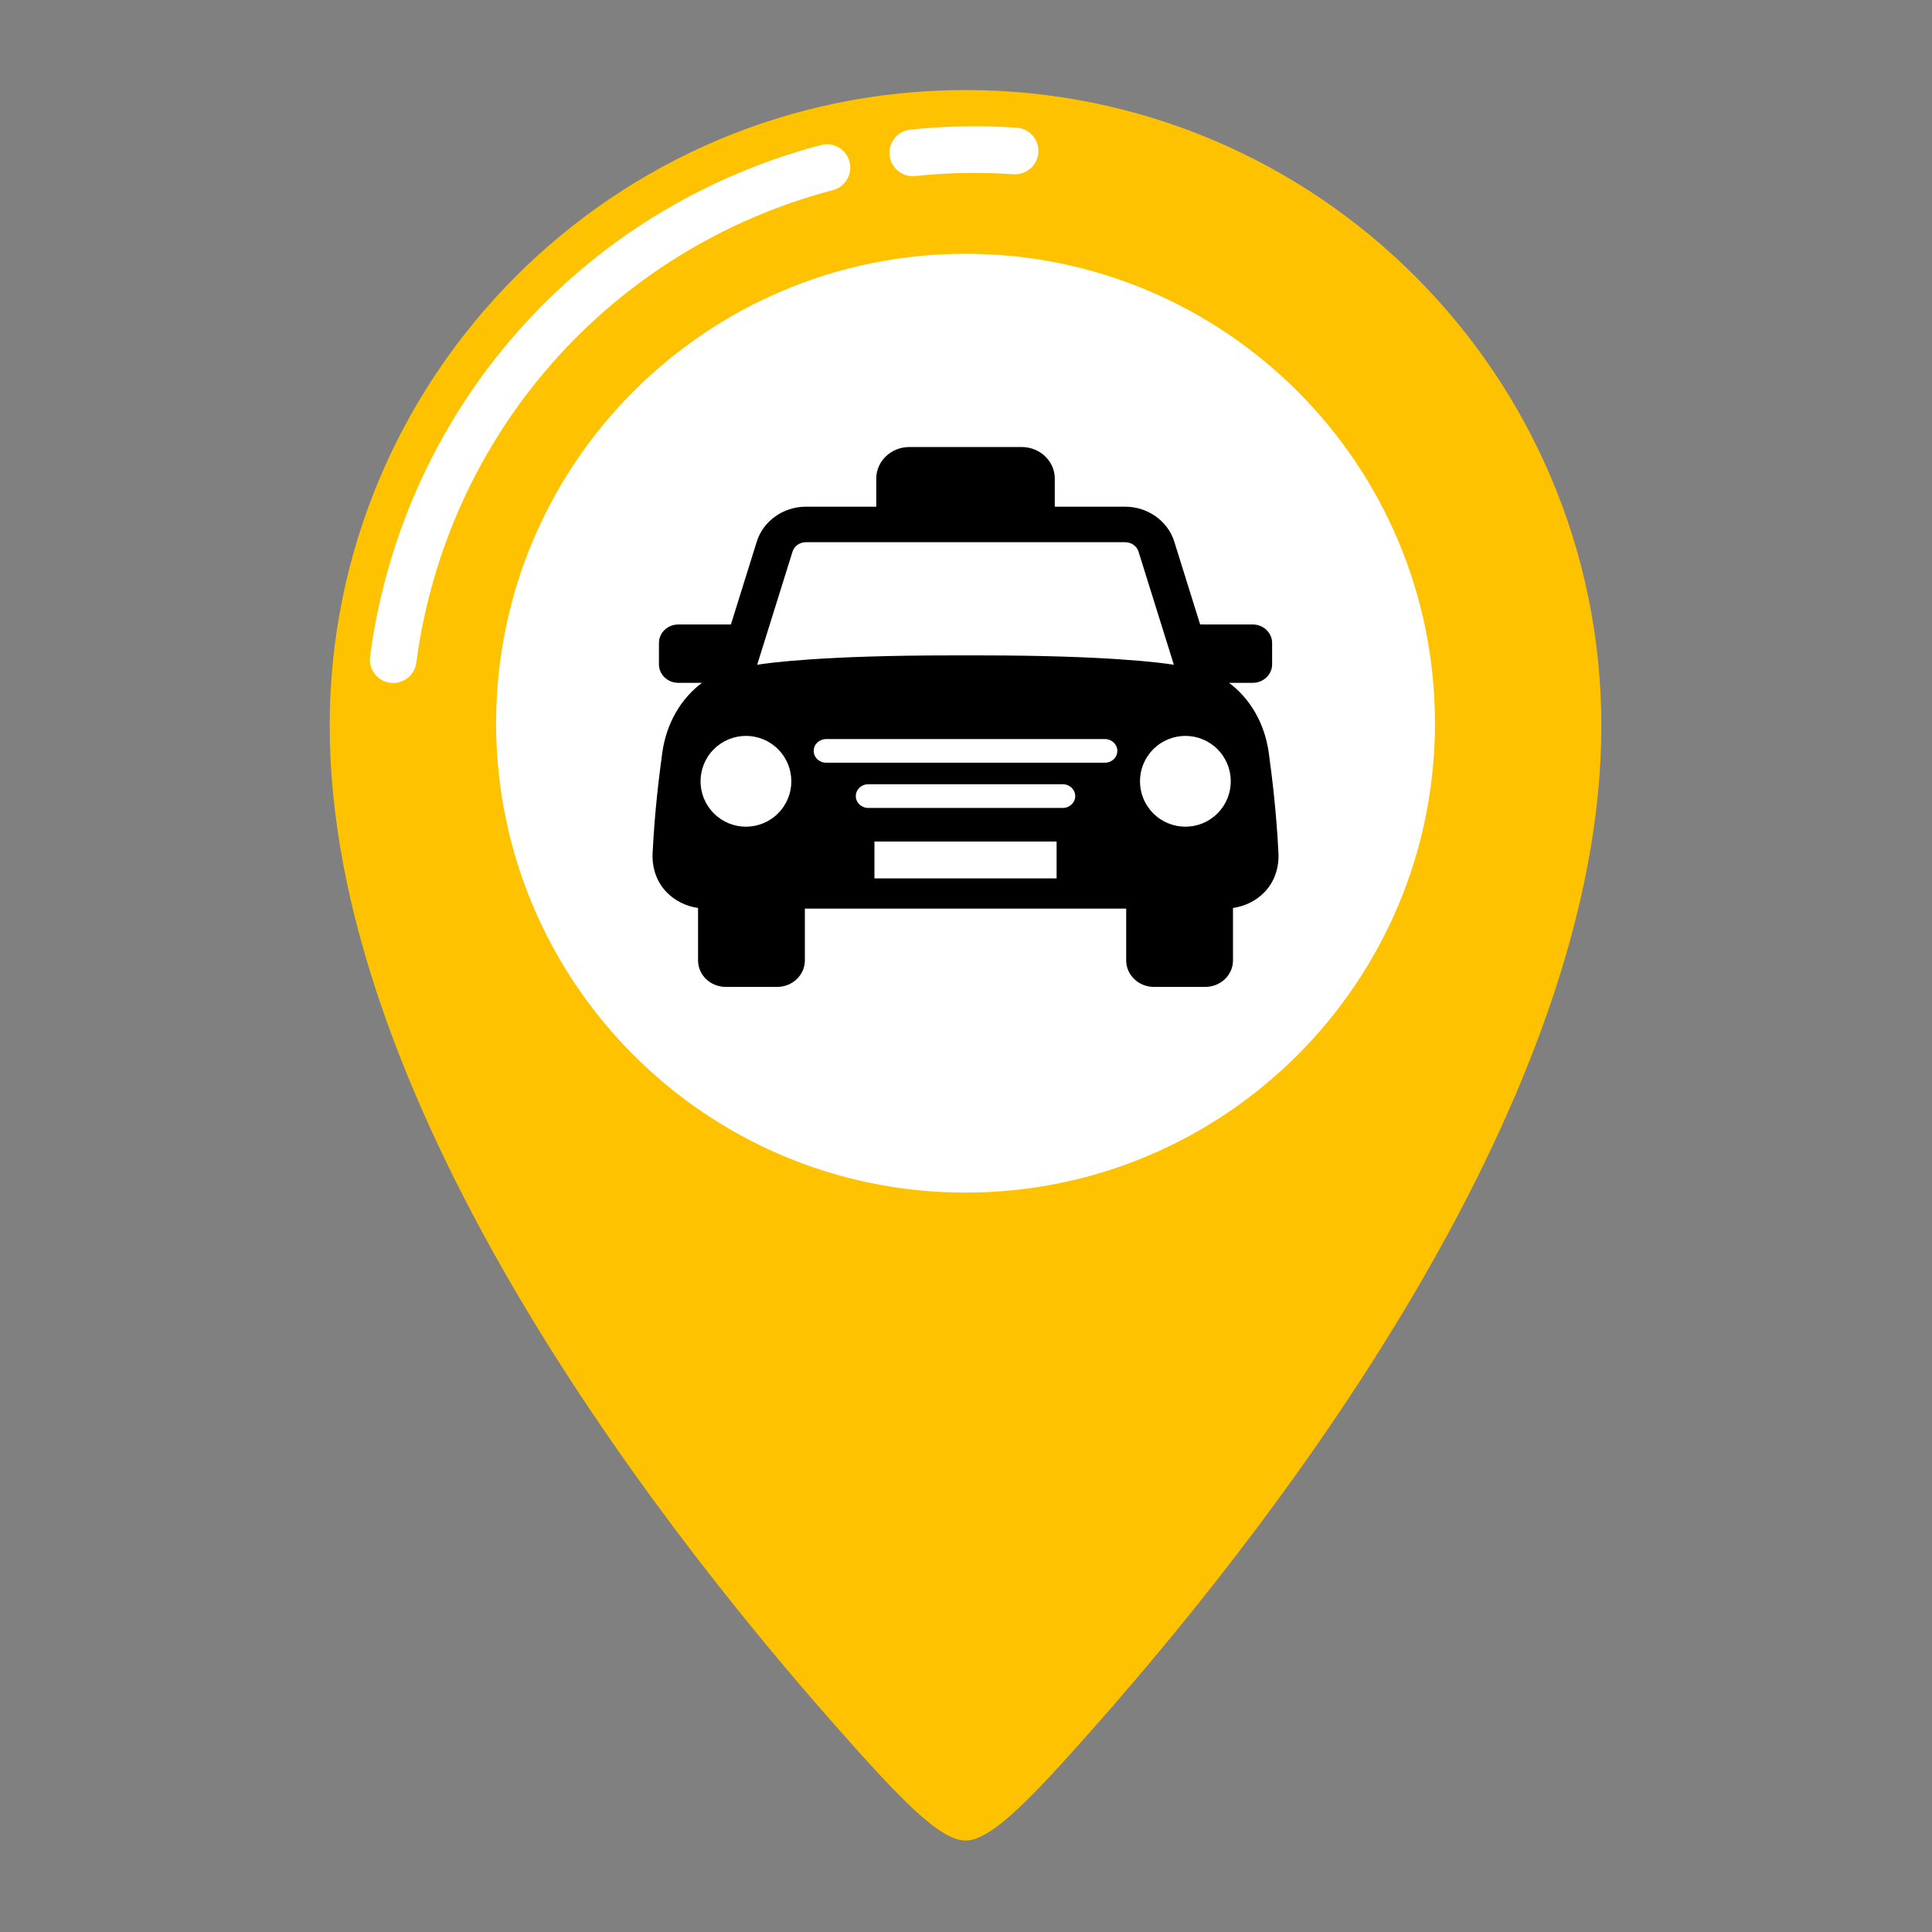
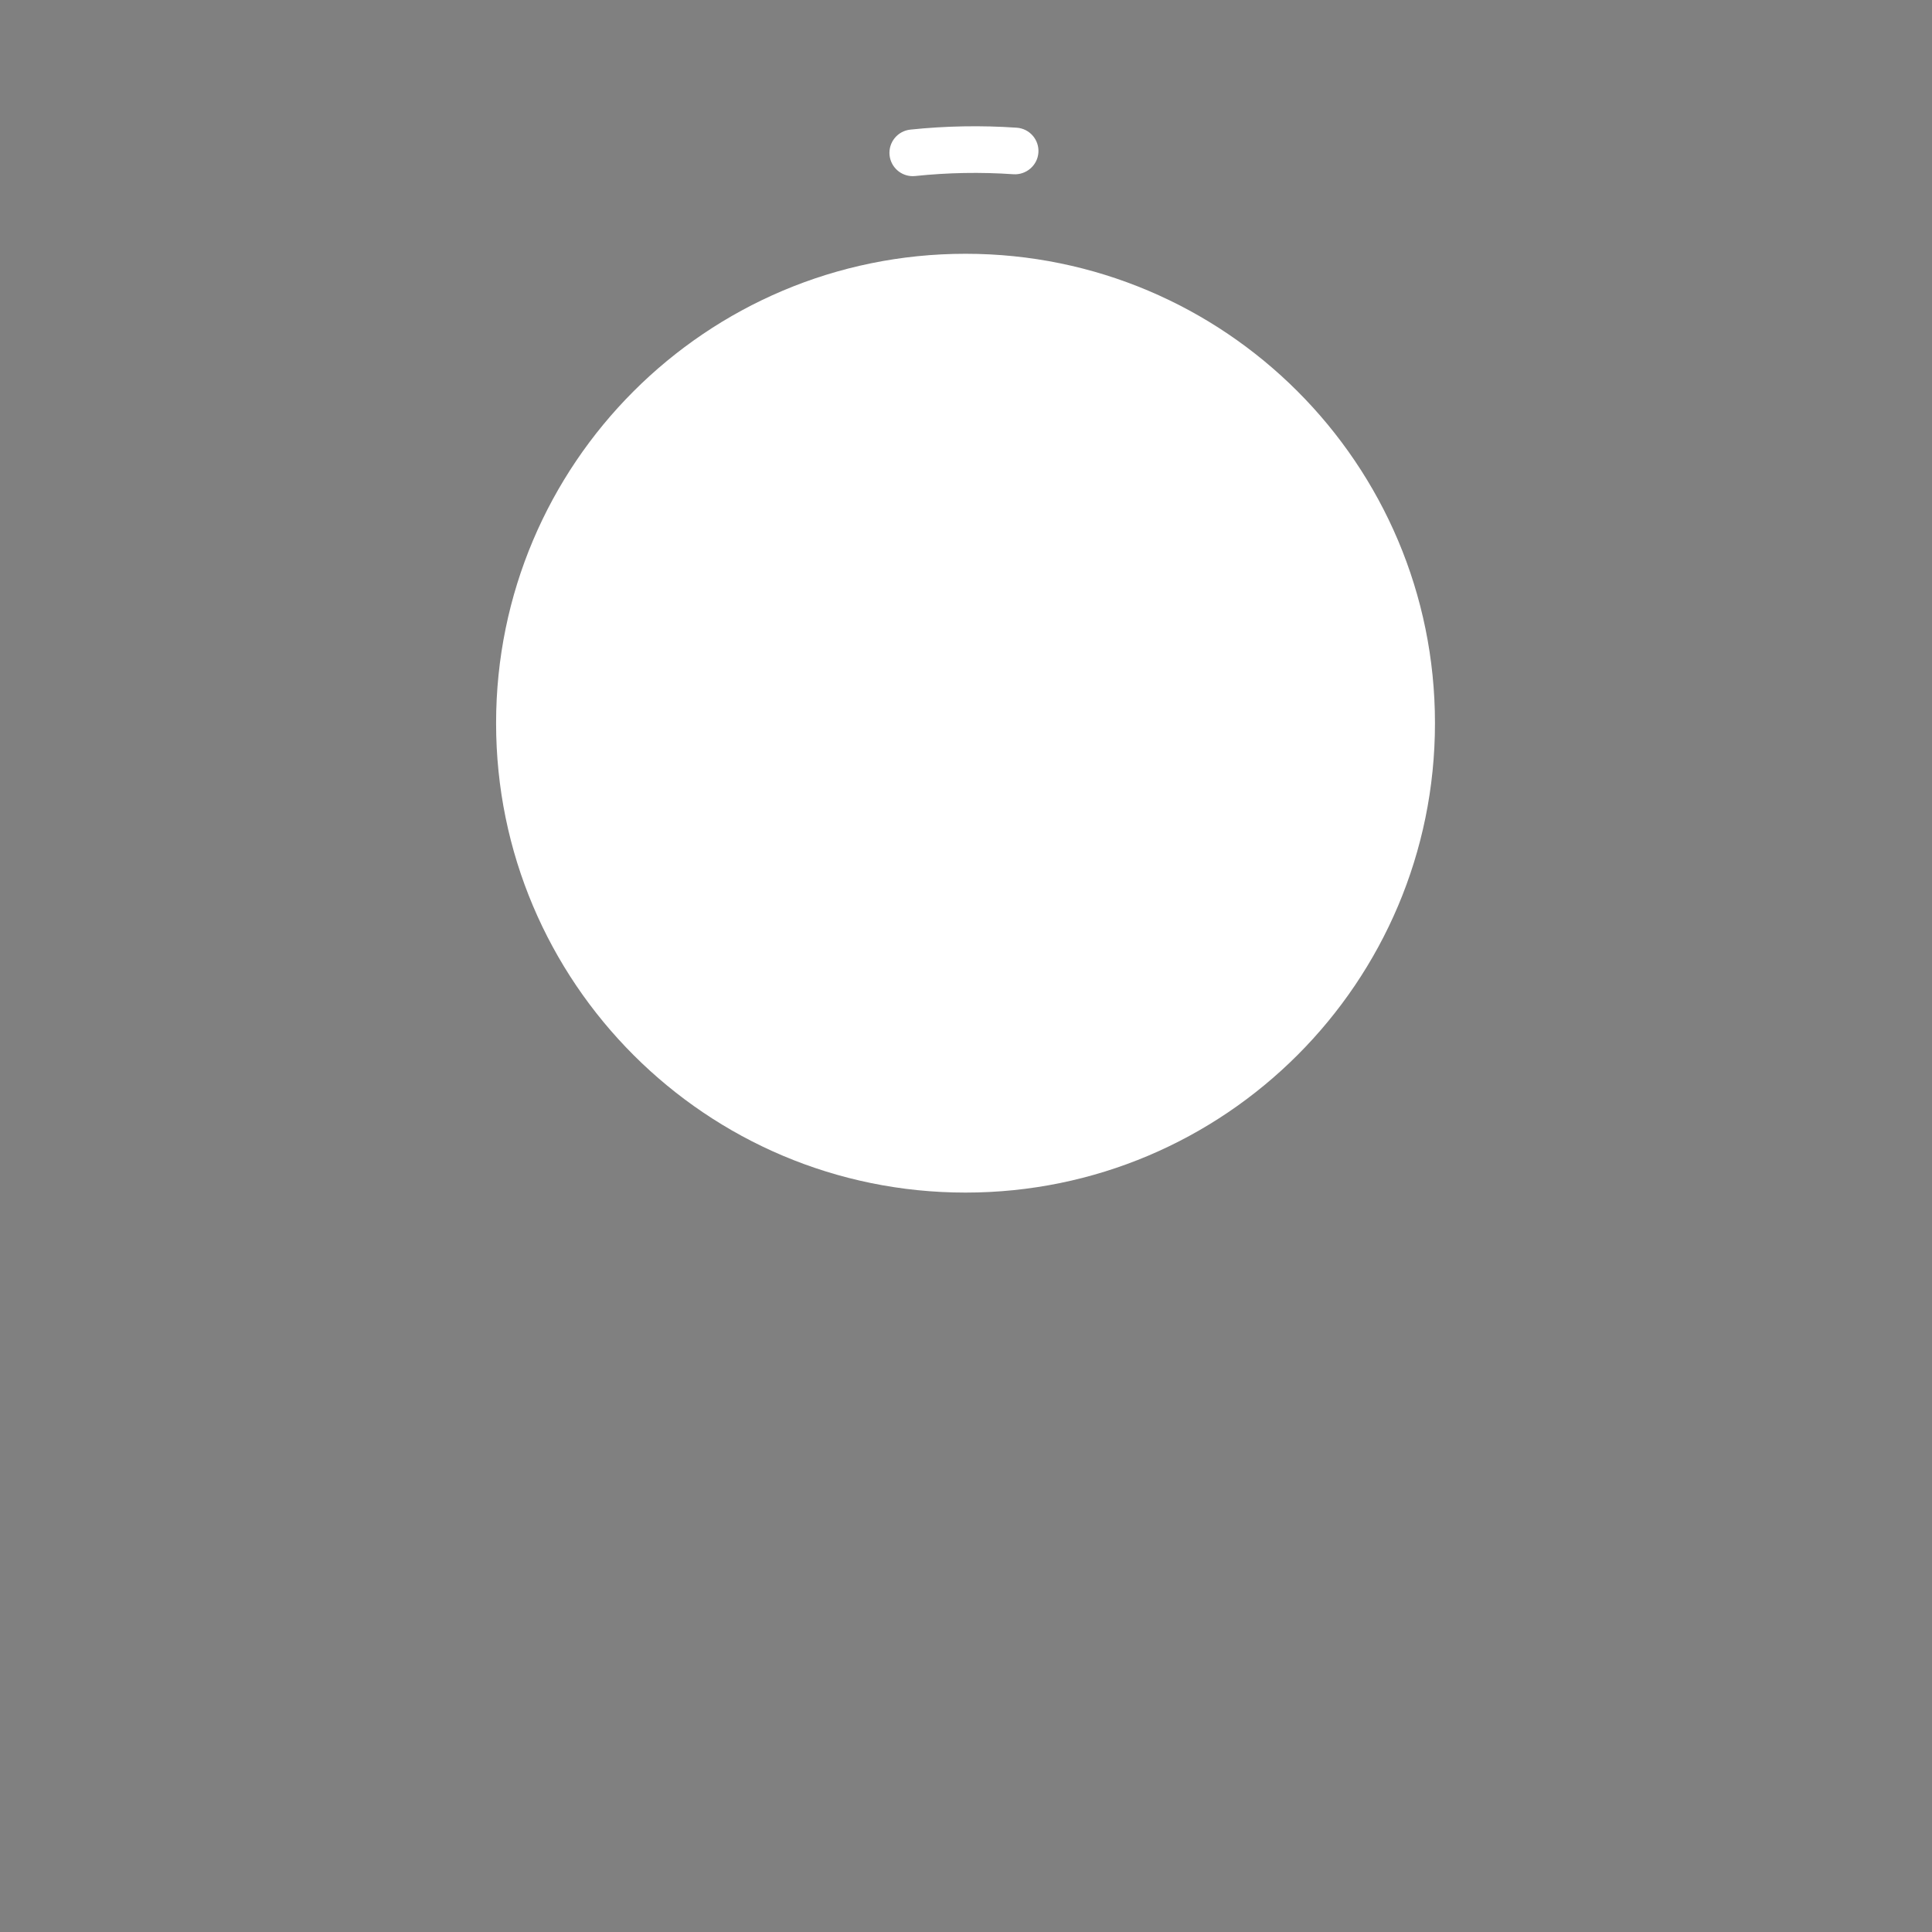
<svg xmlns="http://www.w3.org/2000/svg" width="512" viewBox="0 0 384 384" height="512" preserveAspectRatio="xMidYMid meet">
  <rect x="0" y="0" width="384" height="384" fill="#808080" stroke="none" />
  <defs>
    <clipPath id="dc34d78118">
-       <path d="M 65.531 17.895 L 318.277 17.895 L 318.277 365.82 L 65.531 365.82 Z M 65.531 17.895 " clip-rule="nonzero" />
-     </clipPath>
+       </clipPath>
  </defs>
  <g clip-path="url(#dc34d78118)">
    <path fill="#ffc200" d="M 191.906 365.82 C 197.109 365.82 205.23 357.176 217.66 343.113 C 256.527 299.137 318.281 217.289 318.281 144.262 C 318.281 74.473 261.703 17.895 191.906 17.895 C 122.109 17.895 65.531 74.473 65.531 144.262 C 65.531 217.289 127.285 299.137 166.152 343.113 C 178.582 357.176 186.703 365.82 191.906 365.82 " fill-opacity="1" fill-rule="nonzero" />
  </g>
-   <path fill="#ffffff" d="M 77.535 135.707 C 74.996 135.367 73.211 133.039 73.547 130.5 C 80.074 81.371 115.258 41.461 163.176 28.82 C 165.66 28.168 168.188 29.648 168.844 32.121 C 169.496 34.598 168.02 37.133 165.543 37.785 C 121.27 49.465 88.77 86.336 82.742 131.723 C 82.406 134.262 80.074 136.043 77.535 135.707 " fill-opacity="1" fill-rule="nonzero" />
  <path fill="#ffffff" d="M 181.414 35.012 C 179.074 35.012 177.062 33.242 176.809 30.859 C 176.543 28.312 178.391 26.031 180.938 25.762 C 187.926 25.027 195.043 24.898 202.086 25.383 C 204.637 25.559 206.566 27.77 206.391 30.324 C 206.215 32.879 203.969 34.793 201.445 34.633 C 194.938 34.184 188.363 34.305 181.91 34.984 C 181.746 35.004 181.582 35.012 181.414 35.012 " fill-opacity="1" fill-rule="nonzero" />
  <path fill="#ffffff" d="M 285.211 143.738 C 285.211 195.266 243.434 237.035 191.906 237.035 C 140.375 237.035 98.602 195.266 98.602 143.738 C 98.602 92.211 140.375 50.441 191.906 50.441 C 243.434 50.441 285.211 92.211 285.211 143.738 " fill-opacity="1" fill-rule="nonzero" />
-   <path fill="#000000" d="M 157.523 109.637 C 157.867 108.539 158.945 107.77 160.148 107.77 L 223.66 107.77 C 224.867 107.77 225.945 108.539 226.289 109.637 L 233.312 132.125 C 230.879 131.734 220.094 130.266 194.785 130.266 L 189.027 130.266 C 163.723 130.266 152.934 131.734 150.496 132.125 Z M 254.102 169.527 C 253.684 161.145 252.801 154.227 252.191 149.703 C 251.379 143.707 248.41 138.793 244.281 135.719 L 248.988 135.719 C 251.117 135.719 252.844 134.07 252.844 132.039 L 252.844 127.797 C 252.844 125.766 251.117 124.121 248.988 124.121 L 238.539 124.121 L 233.387 107.621 C 232.113 103.555 228.113 100.711 223.66 100.711 L 209.645 100.711 L 209.645 95.125 C 209.645 91.656 206.695 88.848 203.062 88.848 L 180.75 88.848 C 177.113 88.848 174.164 91.656 174.164 95.125 L 174.164 100.711 L 160.148 100.711 C 155.695 100.711 151.699 103.555 150.426 107.621 L 145.273 124.121 L 134.824 124.121 C 132.695 124.121 130.969 125.766 130.969 127.797 L 130.969 132.039 C 130.969 134.07 132.695 135.719 134.824 135.719 L 139.527 135.719 C 135.398 138.793 132.43 143.707 131.621 149.703 C 131.008 154.227 130.129 161.145 129.711 169.527 C 129.566 172.375 130.434 175.184 132.453 177.289 C 134.109 179.02 136.34 180.125 138.742 180.465 L 138.742 190.895 C 138.742 193.797 141.215 196.156 144.266 196.156 L 154.453 196.156 C 157.504 196.156 159.973 193.797 159.973 190.895 L 159.973 180.59 L 223.84 180.59 L 223.84 190.895 C 223.84 193.797 226.309 196.156 229.359 196.156 L 239.547 196.156 C 242.594 196.156 245.066 193.797 245.066 190.895 L 245.066 180.465 C 247.469 180.125 249.699 179.02 251.359 177.289 C 253.379 175.184 254.242 172.375 254.102 169.527 " fill-opacity="1" fill-rule="nonzero" />
  <path fill="#ffffff" d="M 154.641 148.91 C 158.164 152.43 158.164 158.145 154.641 161.668 C 151.121 165.191 145.406 165.191 141.883 161.668 C 138.359 158.145 138.359 152.43 141.883 148.91 C 145.406 145.387 151.121 145.387 154.641 148.91 " fill-opacity="1" fill-rule="nonzero" />
  <path fill="#ffffff" d="M 219.609 151.598 L 164.199 151.598 C 162.84 151.598 161.73 150.547 161.73 149.246 C 161.73 147.945 162.84 146.895 164.199 146.895 L 219.609 146.895 C 220.973 146.895 222.078 147.945 222.078 149.246 C 222.078 150.547 220.973 151.598 219.609 151.598 " fill-opacity="1" fill-rule="nonzero" />
-   <path fill="#ffffff" d="M 211.242 160.582 L 172.566 160.582 C 171.207 160.582 170.098 159.527 170.098 158.23 C 170.098 156.93 171.207 155.875 172.566 155.875 L 211.242 155.875 C 212.609 155.875 213.711 156.93 213.711 158.23 C 213.711 159.527 212.609 160.582 211.242 160.582 " fill-opacity="1" fill-rule="nonzero" />
  <path fill="#ffffff" d="M 173.801 174.586 L 173.801 167.258 L 210.008 167.258 L 210.008 174.586 L 173.801 174.586 " fill-opacity="1" fill-rule="nonzero" />
  <path fill="#ffffff" d="M 241.984 148.91 C 245.508 152.43 245.508 158.145 241.984 161.668 C 238.461 165.191 232.746 165.191 229.227 161.668 C 225.699 158.145 225.699 152.43 229.227 148.91 C 232.746 145.387 238.461 145.387 241.984 148.91 " fill-opacity="1" fill-rule="nonzero" />
</svg>